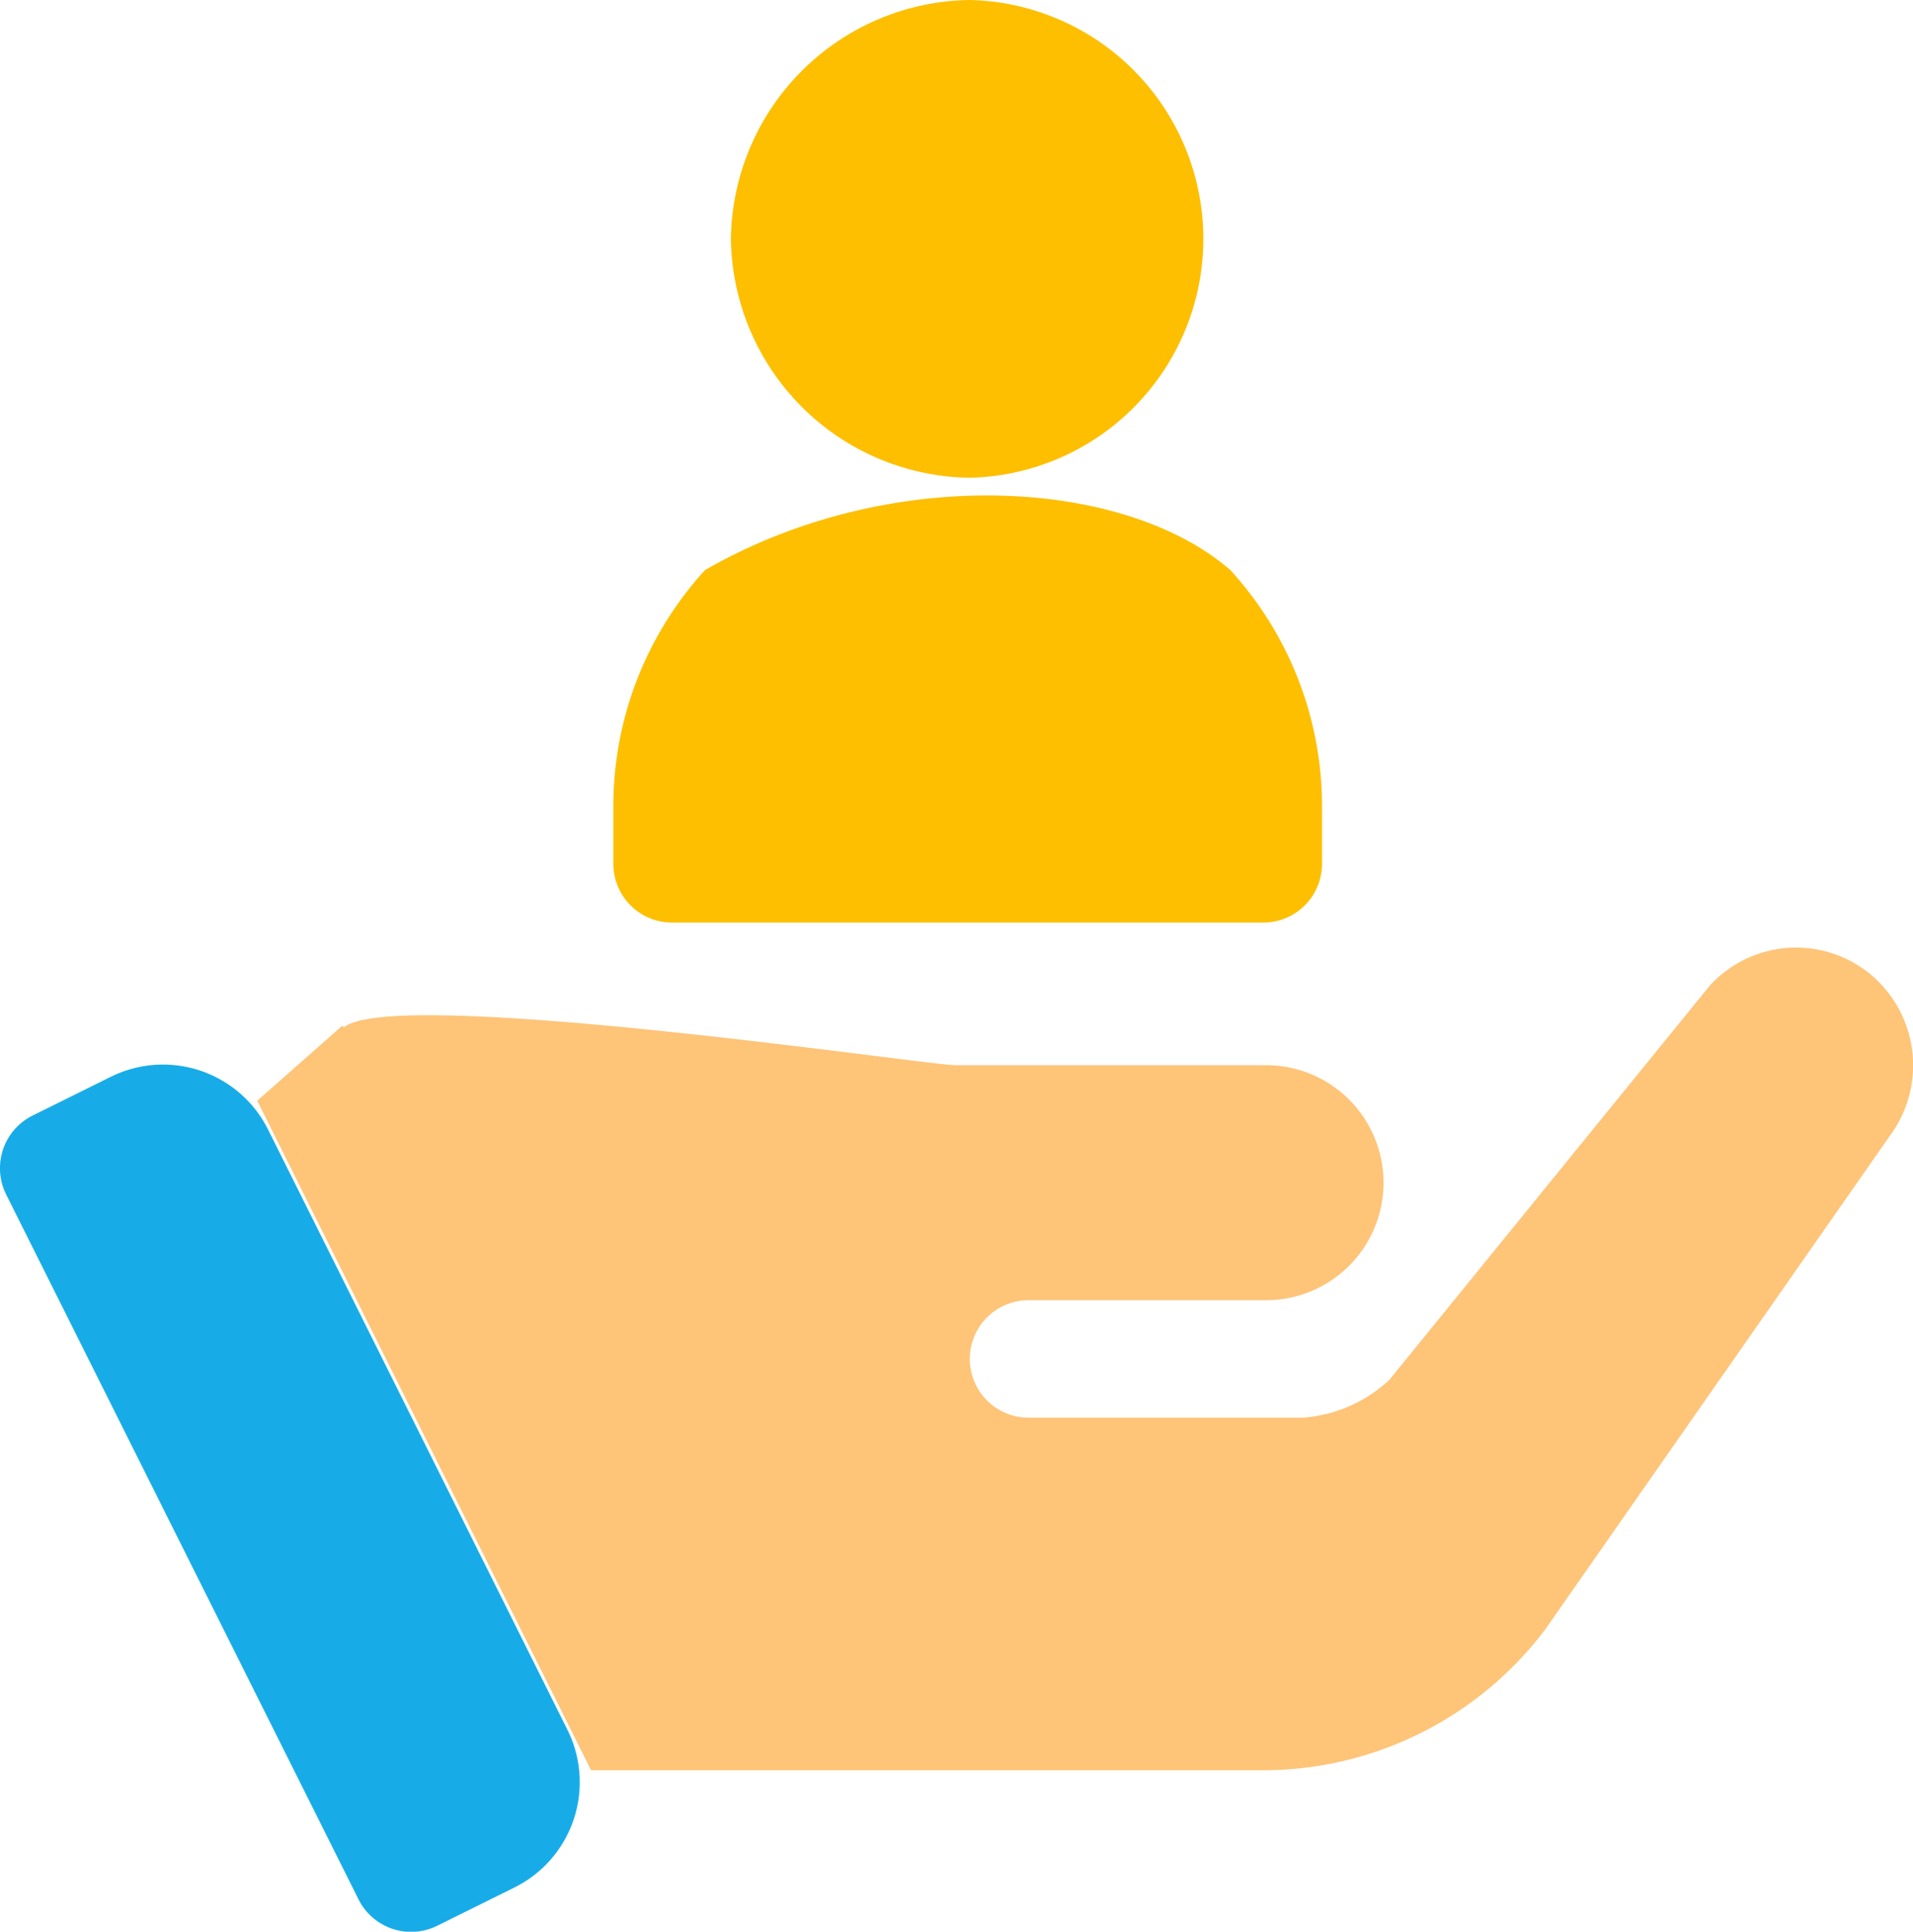
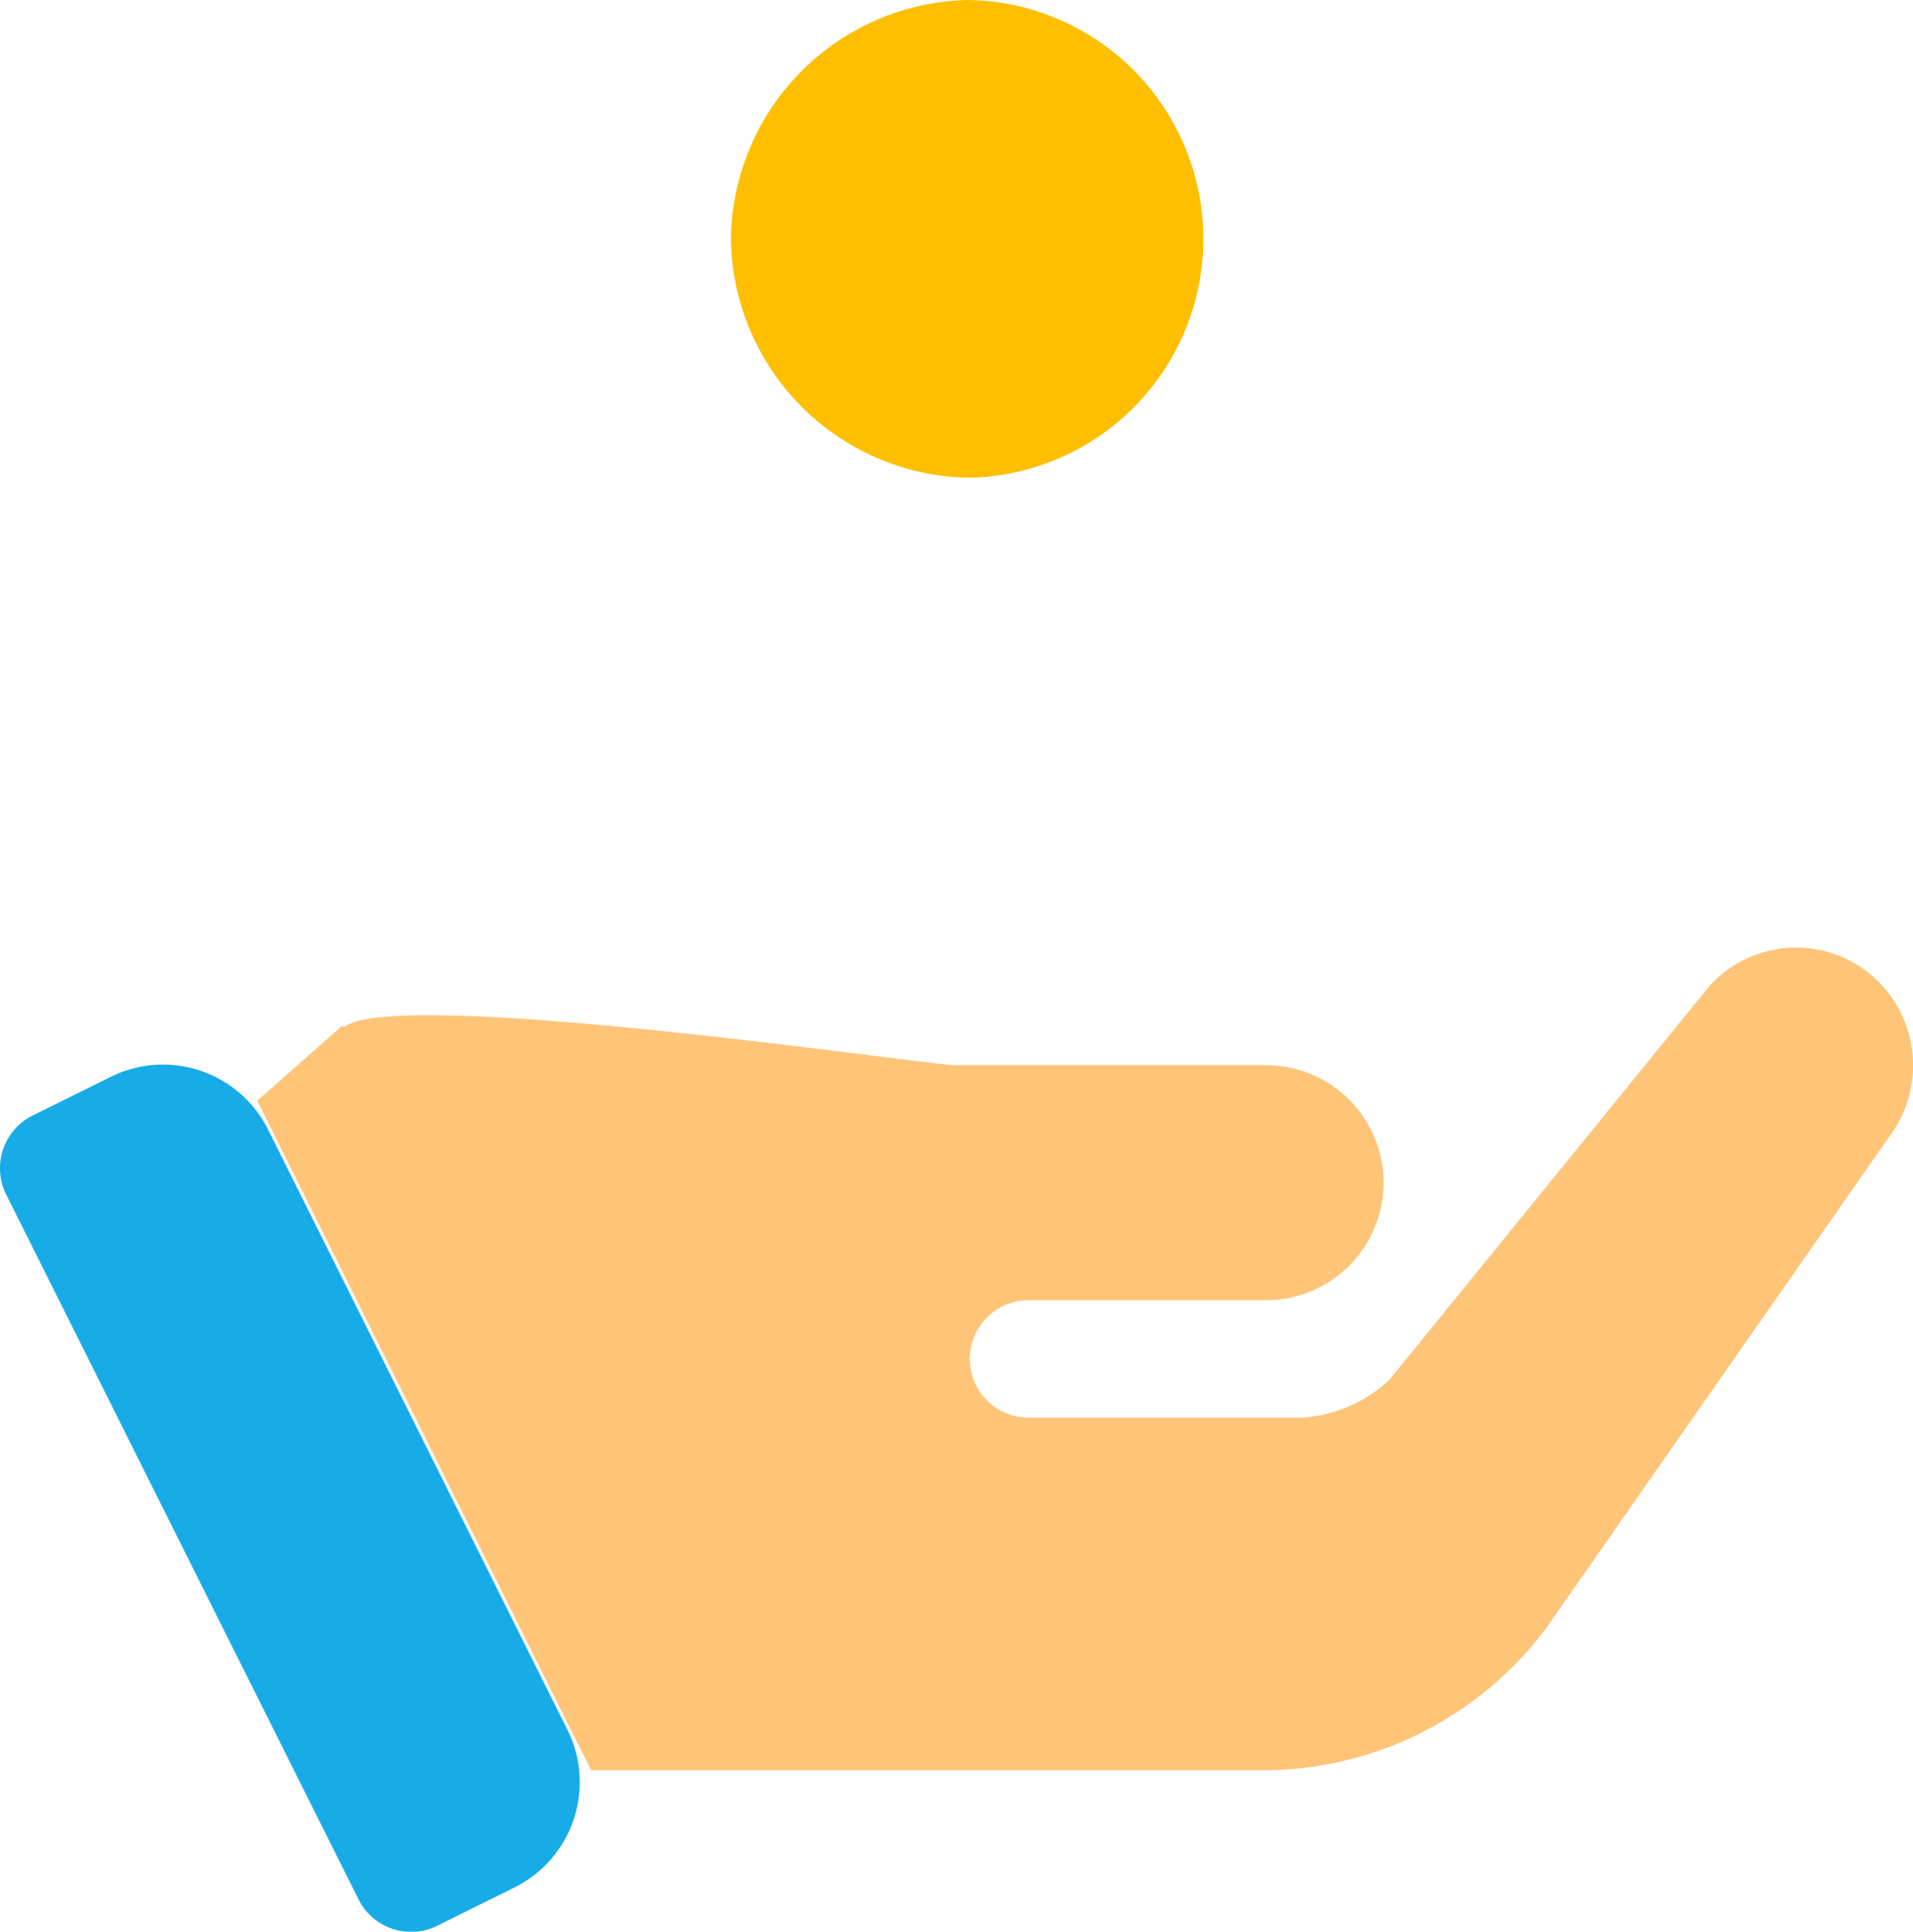
<svg xmlns="http://www.w3.org/2000/svg" width="33.188" height="33.501" viewBox="0 0 33.188 33.501">
  <defs>
    <style>.a{fill:#fdbf00;}.b{fill:#17ace8;}.c{fill:#fec478;}</style>
  </defs>
  <g transform="translate(0 0.001)">
    <g transform="translate(12.68 -0.001)">
      <g transform="translate(0)">
        <path class="a" d="M433.862,0a4.2,4.2,0,0,0-4.143,4.143,4.2,4.2,0,0,0,4.143,4.143,4.144,4.144,0,0,0,0-8.286Z" transform="translate(-429.719)" />
      </g>
    </g>
    <g transform="translate(10.642 8.591)">
      <g transform="translate(0)">
-         <path class="a" d="M407.609,139.659c-1.843-1.6-5.905-1.847-9.114,0a6.066,6.066,0,0,0-1.59,4.075v1.019a1.018,1.018,0,0,0,1.019,1.019h10.256a1.018,1.018,0,0,0,1.019-1.019v-1.019A6.066,6.066,0,0,0,407.609,139.659Z" transform="translate(-396.906 -138.364)" />
-       </g>
+         </g>
    </g>
    <g transform="translate(0 18.459)">
      <g transform="translate(0)">
        <path class="b" d="M235.369,308.807,230.177,298.4a2.037,2.037,0,0,0-2.728-.916l-1.357.672a1.02,1.02,0,0,0-.459,1.369l6.113,12.225a1.02,1.02,0,0,0,1.364.458l1.34-.664A2.038,2.038,0,0,0,235.369,308.807Z" transform="translate(-225.526 -297.269)" />
      </g>
    </g>
    <g transform="translate(4.461 16.433)">
      <g transform="translate(0)">
        <path class="c" d="M325.256,265.035a2.031,2.031,0,0,0-2.69.265L317,272.146a2.463,2.463,0,0,1-1.508.652h-4.748a1.019,1.019,0,1,1,0-2.038h4.075a2.038,2.038,0,1,0,0-4.075h-5.338c-.508,0-9.707-1.378-10.614-.659l-.03-.025-1.474,1.3,5.791,11.612h11.665a6.138,6.138,0,0,0,4.89-2.445l5.977-8.558A2.053,2.053,0,0,0,325.256,265.035Z" transform="translate(-297.361 -264.645)" />
      </g>
    </g>
  </g>
</svg>